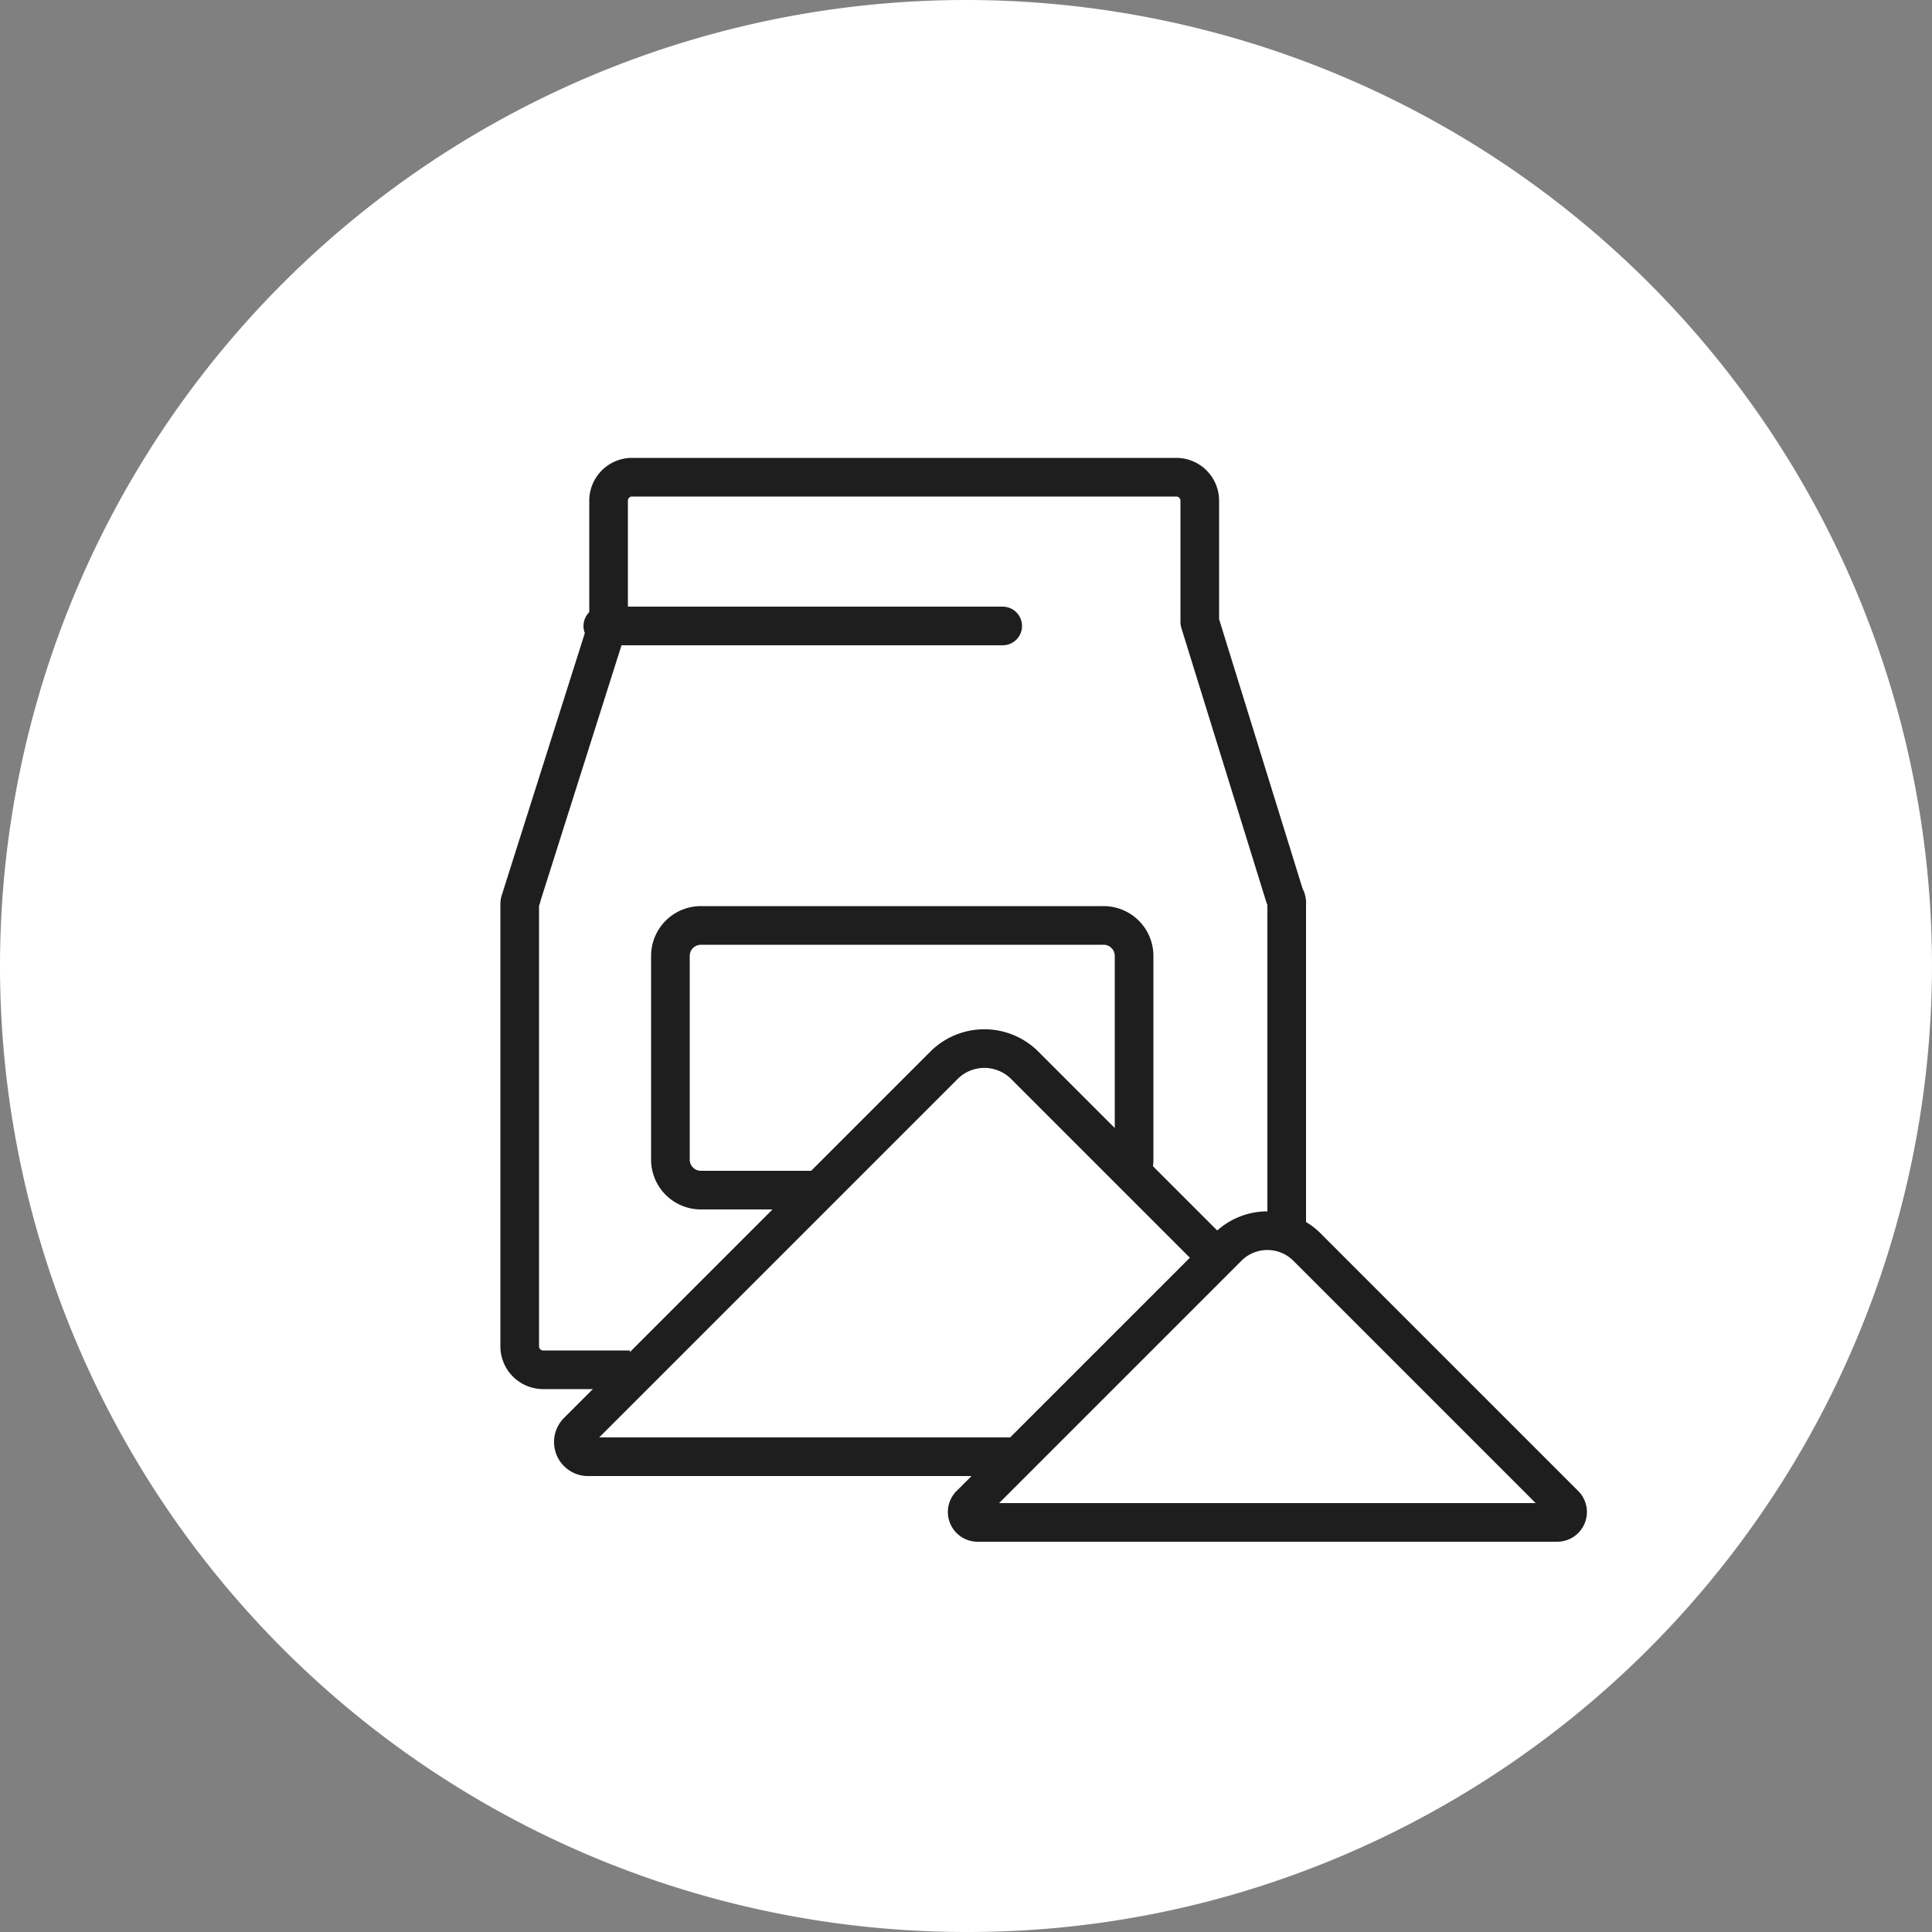
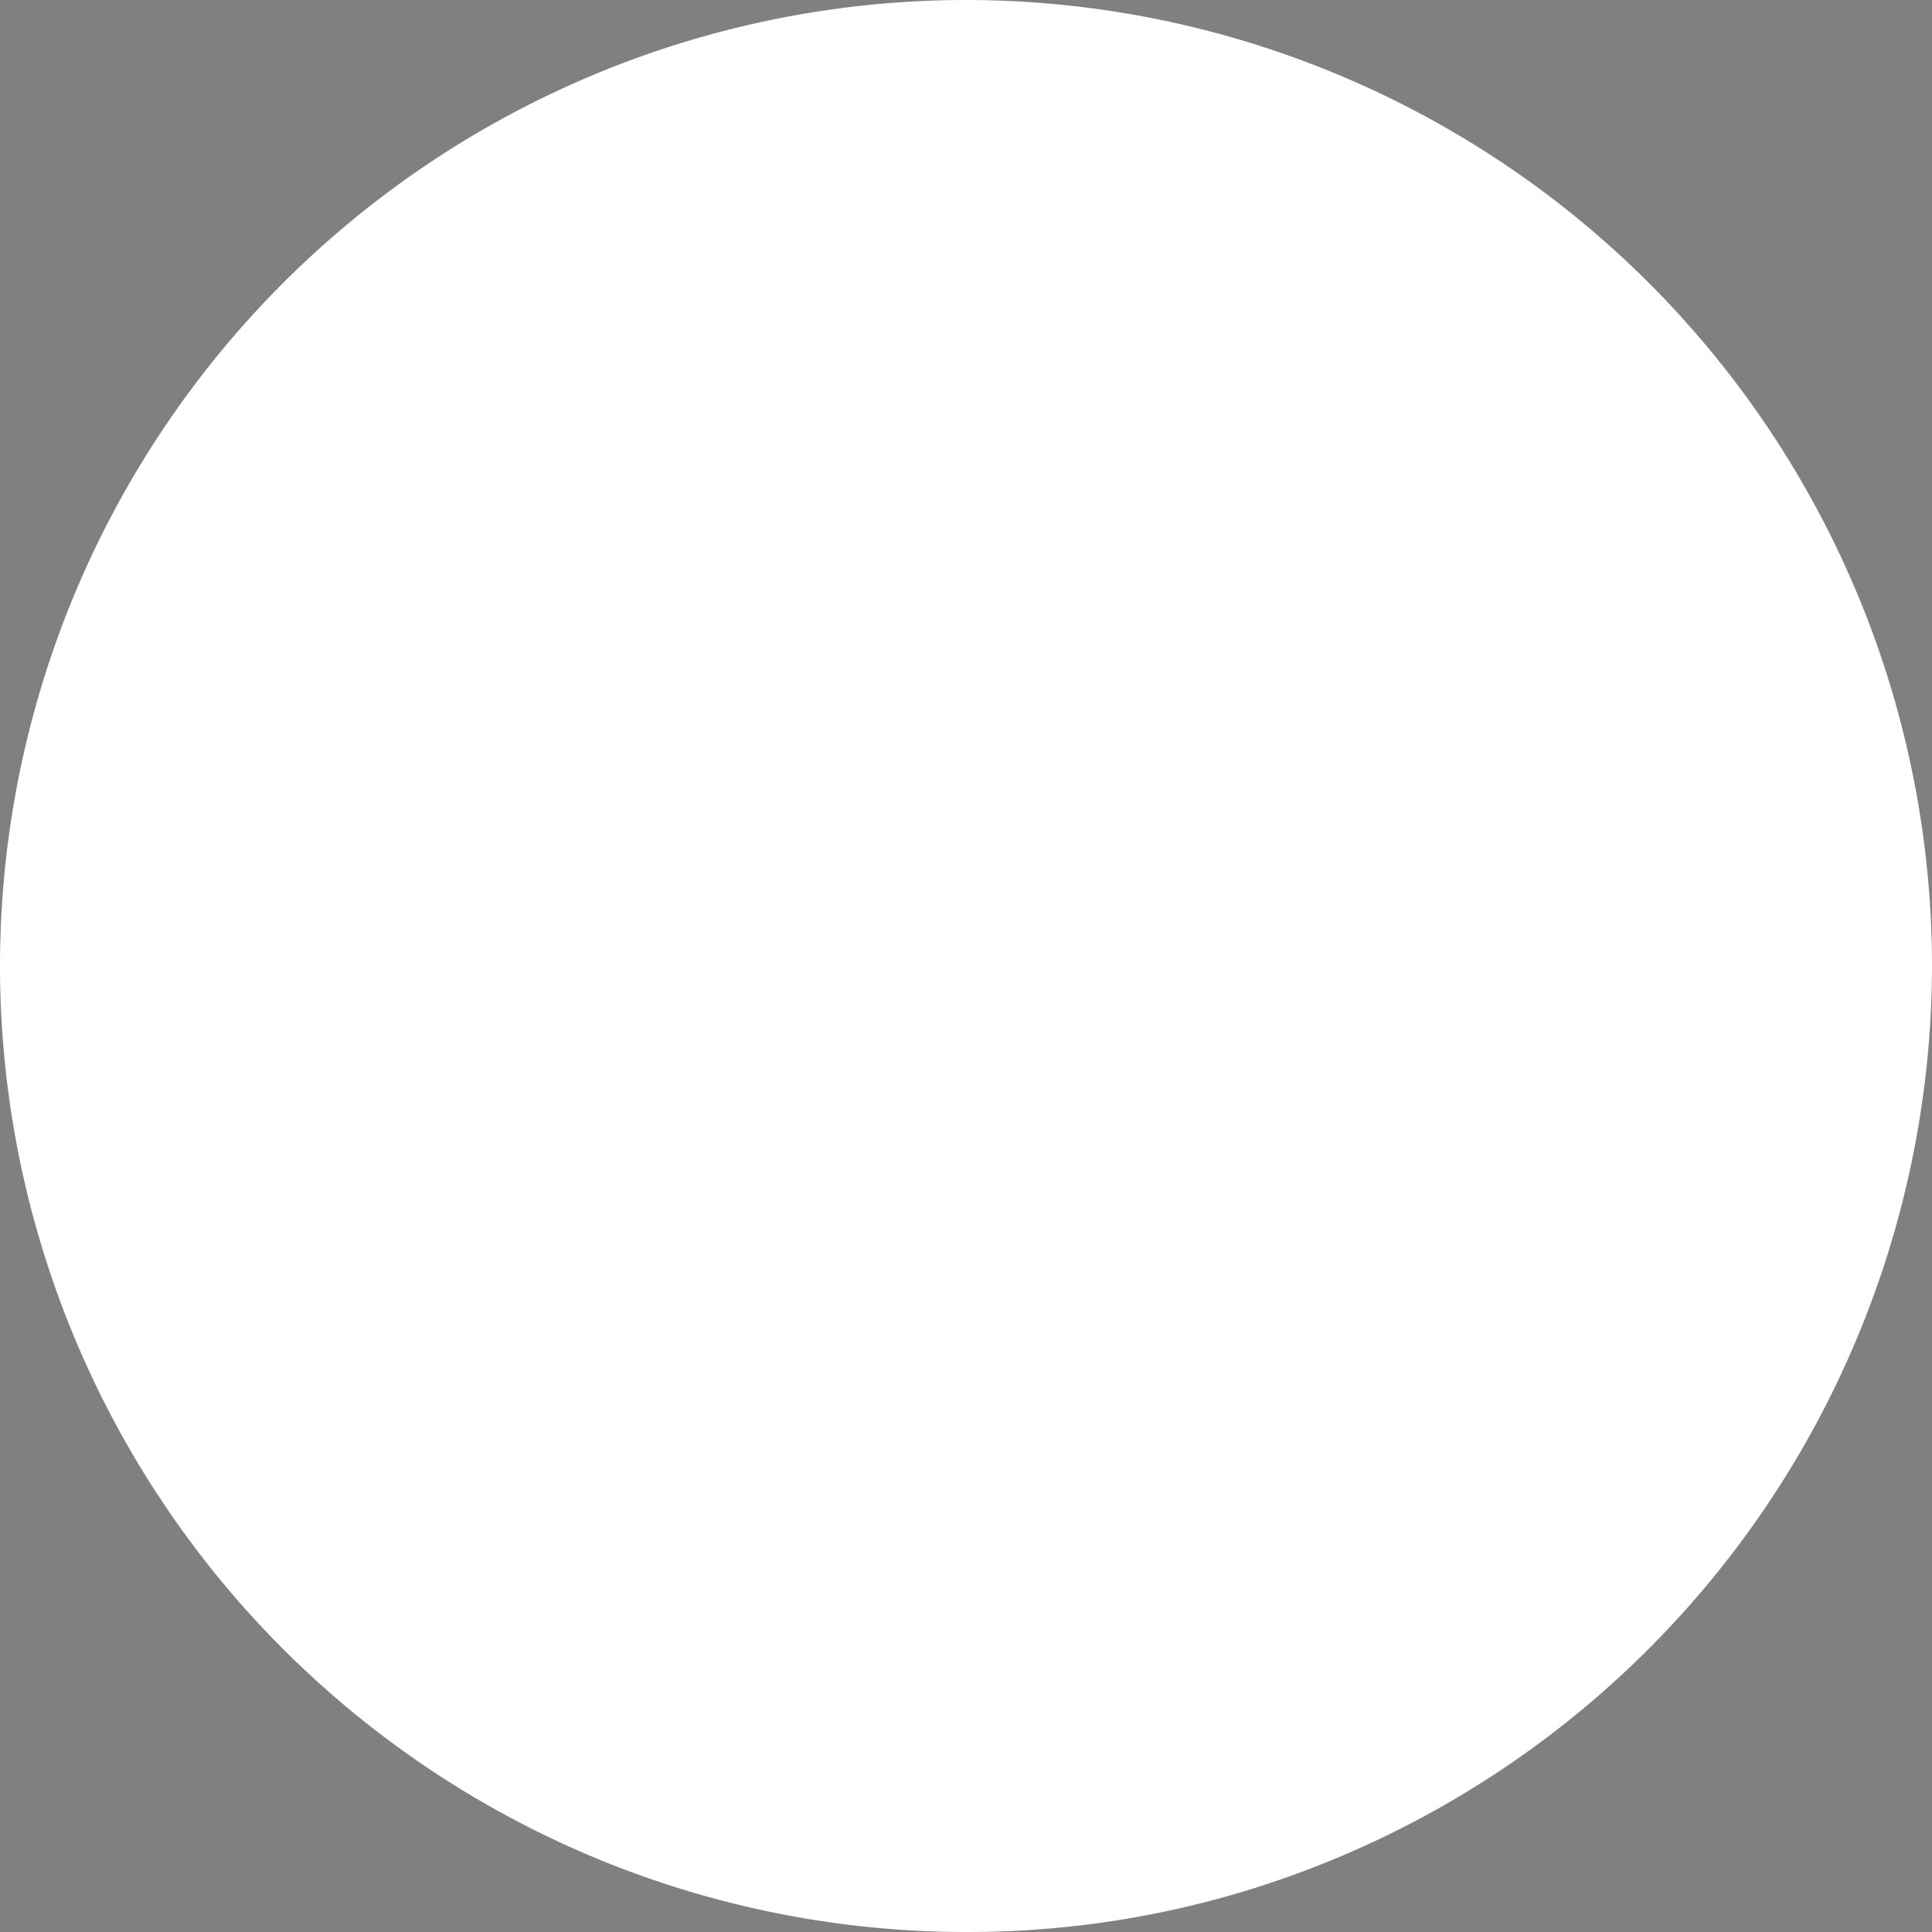
<svg xmlns="http://www.w3.org/2000/svg" viewBox="0 0 100 100">
  <rect x="0" y="0" width="100" height="100" fill="#808080" stroke="none" />
  <defs>
    <style>
      .cls-1, .cls-4 {
        fill: #fff;
      }

      .cls-2, .cls-3 {
        fill: none;
      }

      .cls-2, .cls-3, .cls-4 {
        stroke: #1e1e1e;
        stroke-linejoin: round;
        stroke-miterlimit: 10;
        stroke-width: 2px;
      }

      .cls-2 {
        stroke-linecap: round;
      }
    </style>
  </defs>
  <g id="グループ化_1197" data-name="グループ化 1197" transform="translate(-3738 -4812)">
    <path id="パス_1223" data-name="パス 1223" class="cls-1" d="M330,100h0a50.018,50.018,0,0,1-50-50h0A50.018,50.018,0,0,1,330,0h0a50.018,50.018,0,0,1,50,50h0a50.119,50.119,0,0,1-36.4,48.126A49.533,49.533,0,0,1,330,100Z" transform="translate(3458 4812)" />
    <g id="グループ化_674" data-name="グループ化 674" transform="translate(3178 4811)">
      <g id="グループ化_673" data-name="グループ化 673">
-         <path id="パス_675" data-name="パス 675" class="cls-2" d="M617.1,62.6H596.3a1.579,1.579,0,0,1-1.6-1.6V50.5a1.58,1.58,0,0,1,1.6-1.6h20.8a1.579,1.579,0,0,1,1.6,1.6V61A1.579,1.579,0,0,1,617.1,62.6Z" />
-         <path id="パス_676" data-name="パス 676" class="cls-3" d="M626.6,65.1V47.8a.6.6,0,0,0-.1-.4l-4.4-14.2V26.9a1.216,1.216,0,0,0-1.2-1.2H592.7a1.216,1.216,0,0,0-1.2,1.2v6.3L587,47.4c0,.1-.1.2-.1.4V70.7a1.216,1.216,0,0,0,1.2,1.2h4.5" />
-         <path id="パス_677" data-name="パス 677" class="cls-4" d="M608.9,56.1l-19,19a.762.762,0,0,0,.5,1.3h41.1a.741.741,0,0,0,.5-1.3l-19-19A2.959,2.959,0,0,0,608.9,56.1Z" />
-         <path id="パス_678" data-name="パス 678" class="cls-4" d="M623.5,65.6,610.2,78.9a.539.539,0,0,0,.4.9h30a.539.539,0,0,0,.4-.9L627.7,65.6A2.9,2.9,0,0,0,623.5,65.6Z" />
-         <line id="線_43" data-name="線 43" class="cls-2" x2="20.7" transform="translate(591.2 33.4)" />
-       </g>
+         </g>
    </g>
  </g>
</svg>